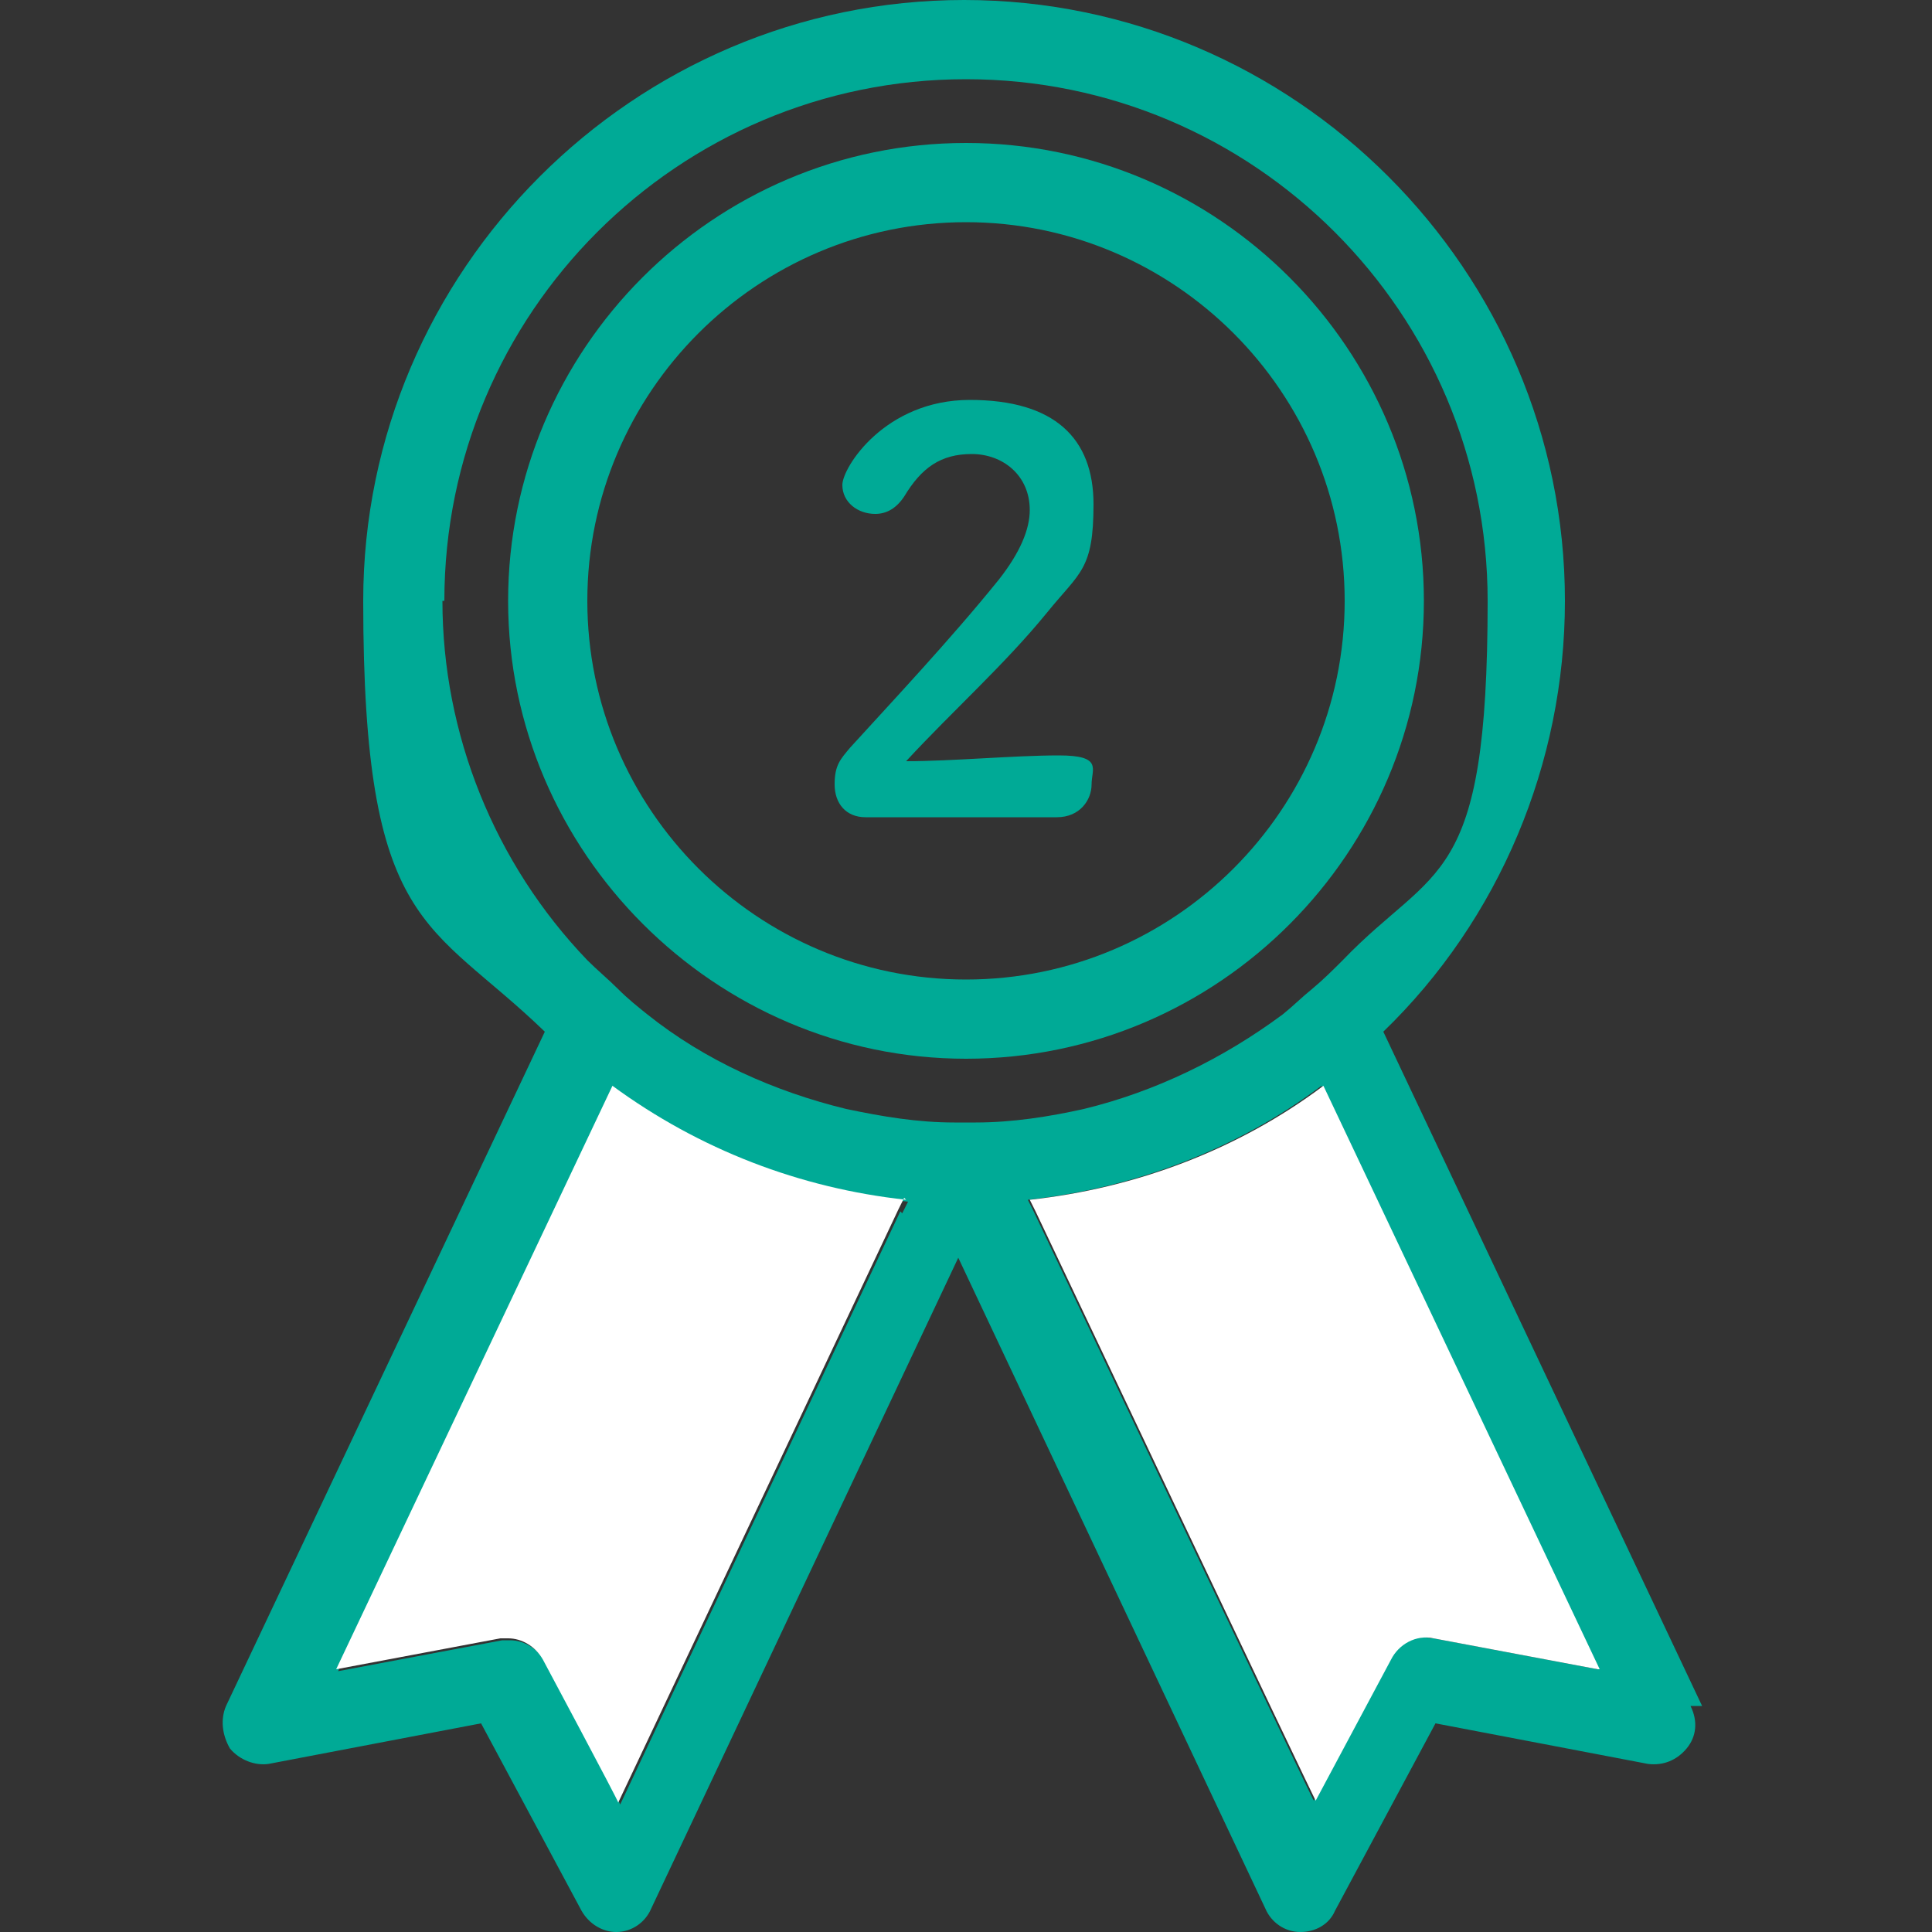
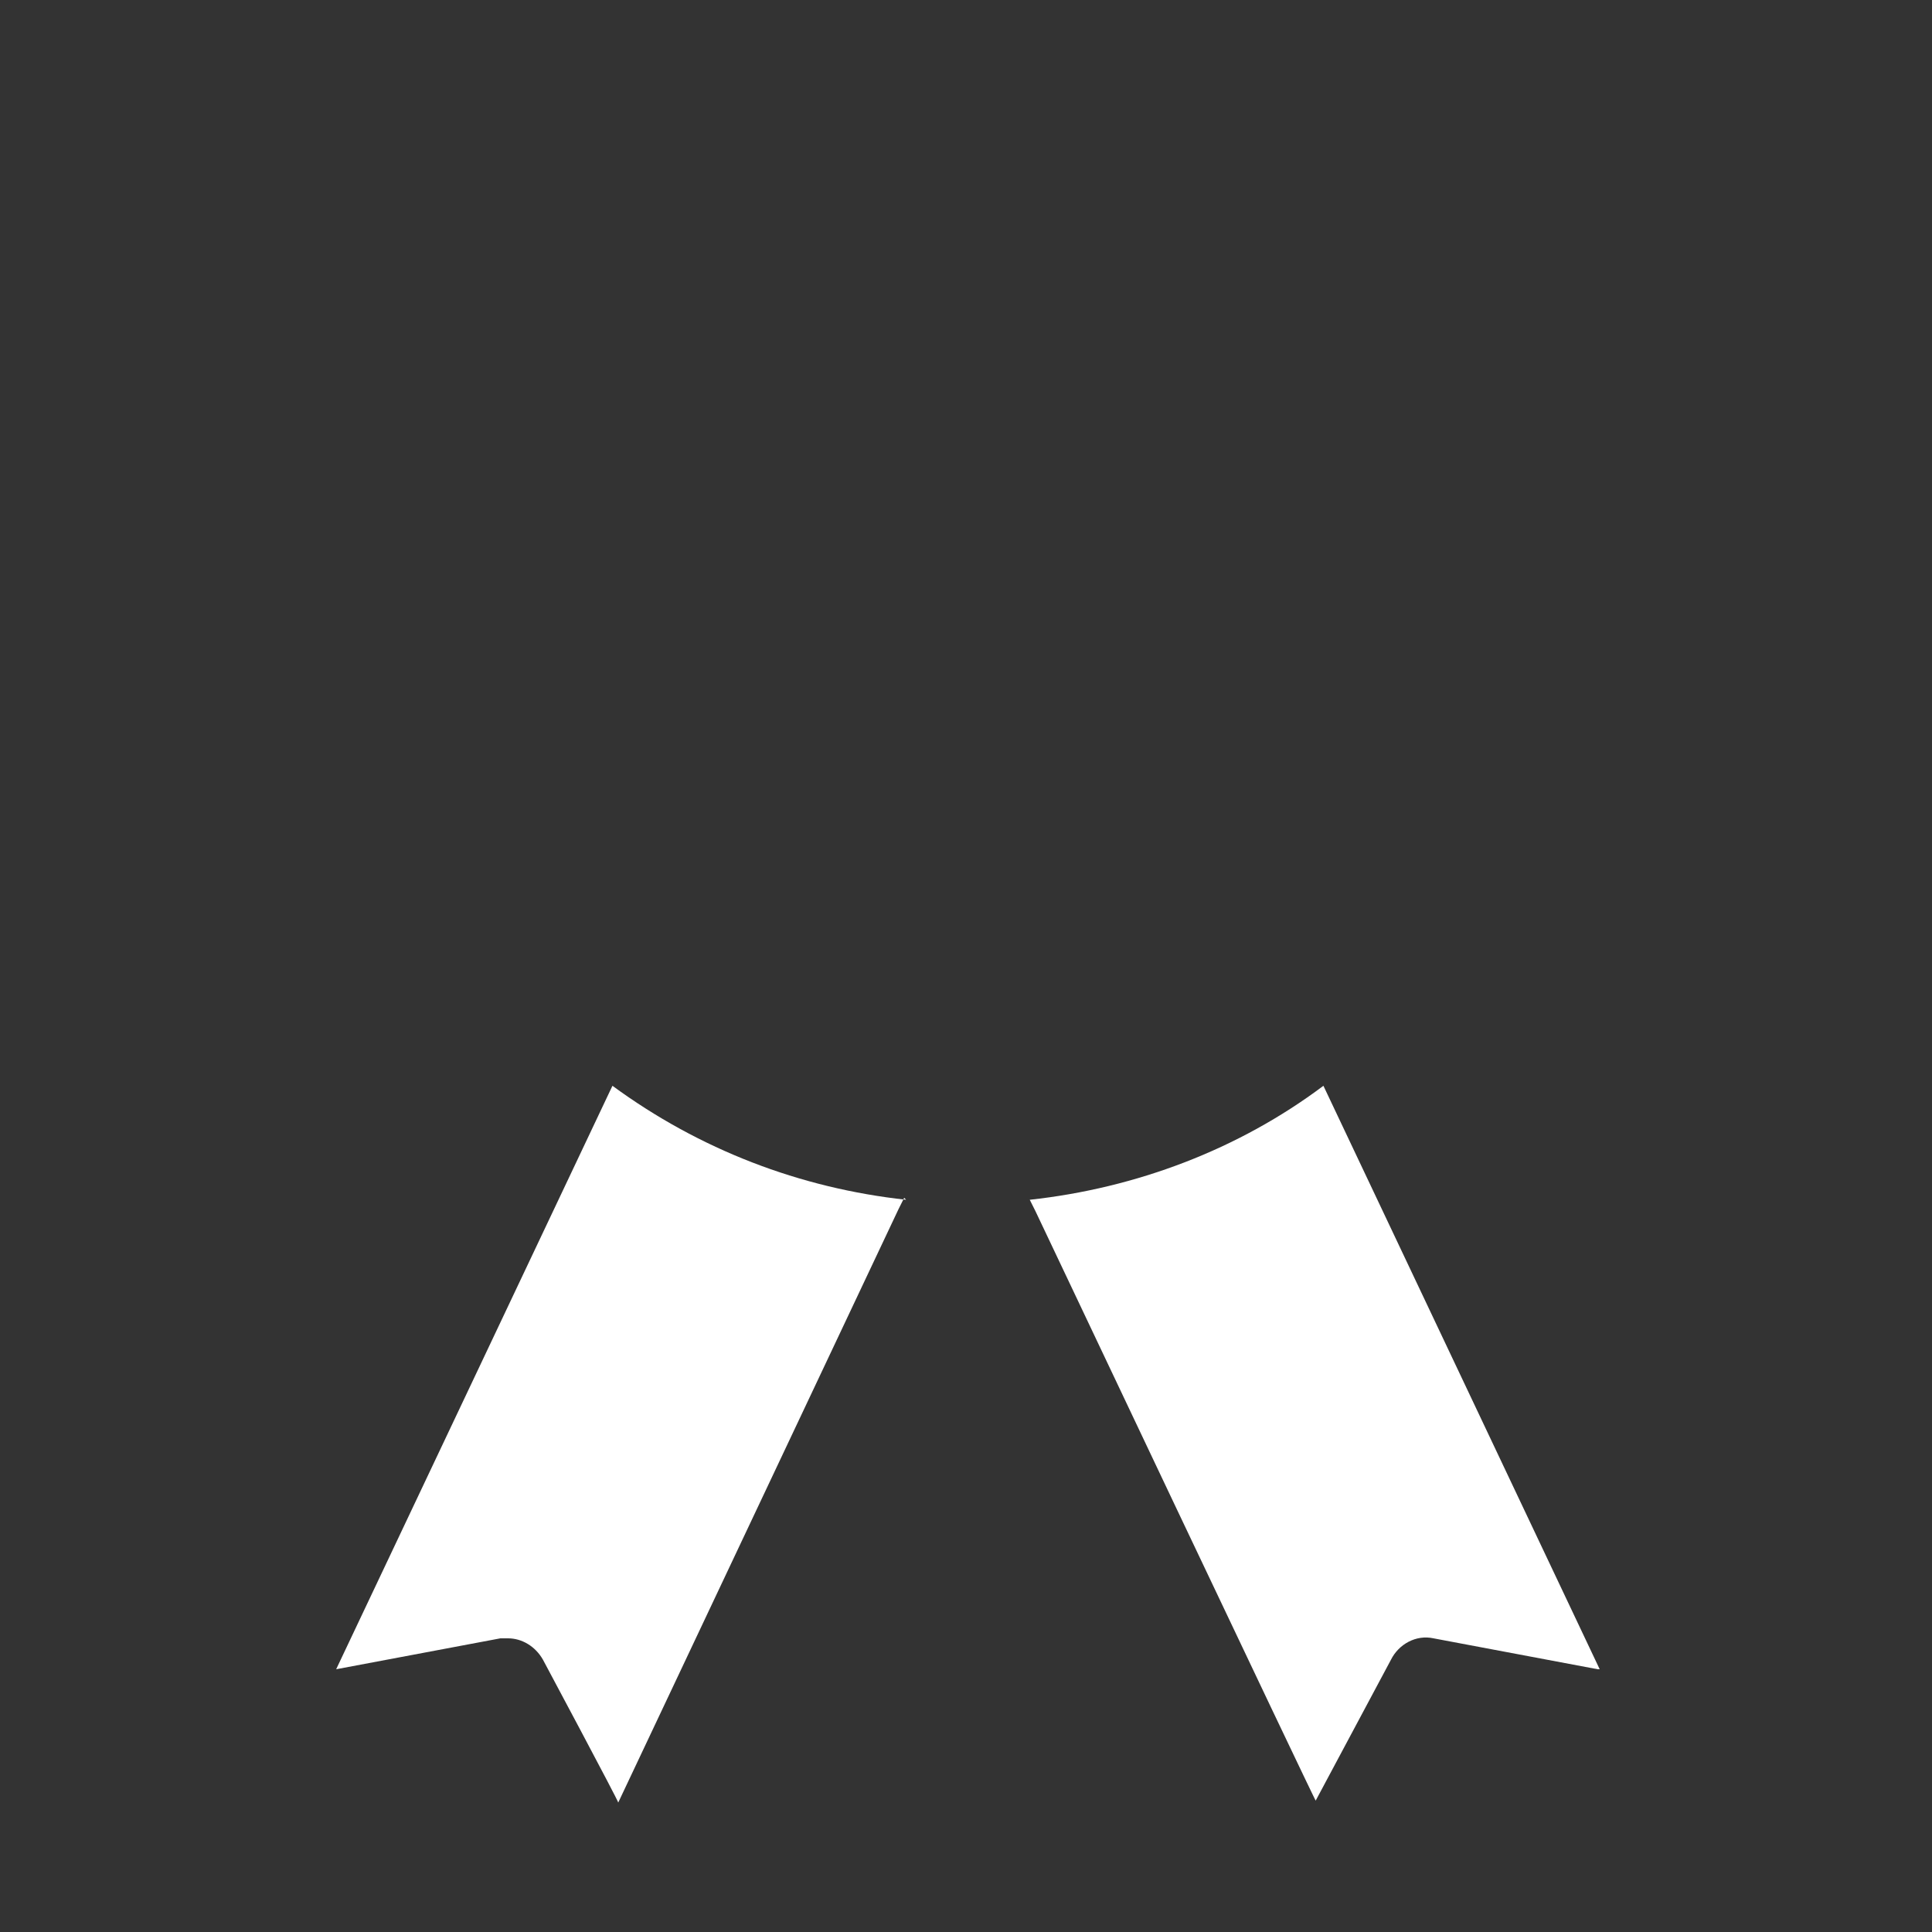
<svg xmlns="http://www.w3.org/2000/svg" id="_レイヤー_1" data-name="レイヤー 1" version="1.1" viewBox="0 0 100 100">
  <rect x="0" y="0" width="100" height="100" fill="#333333" stroke="none" />
  <defs>
    <style>
      .cls-1 {
        fill: #00aa96;
      }

      .cls-1, .cls-2 {
        stroke-width: 0px;
      }

      .cls-2 {
        fill: #fff;
      }
    </style>
  </defs>
  <g>
-     <path class="cls-1" d="M50,54.8c13.1,0,23.7-10.7,23.7-23.7S63.1,7.4,50,7.4s-23.7,10.7-23.7,23.7,10.7,23.7,23.7,23.7ZM50,11.5c10.8,0,19.6,8.8,19.6,19.6s-8.8,19.6-19.6,19.6-19.6-8.8-19.6-19.6,8.8-19.6,19.6-19.6Z" />
-     <path class="cls-1" d="M23,31.1c0-14.9,12.1-27,27-27s27,12.1,27,27-2.7,13.6-7.5,18.6c-.5.5-1,1-1.6,1.5-.5.4-1,.9-1.5,1.3-3.1,2.3-6.6,4-10.3,4.9-1.8.4-3.7.7-5.6.7,0,0-.2,0-.3,0-.2,0-.3,0-.5,0,0,0-.2,0-.3,0-1.9,0-3.7-.3-5.6-.7-3.7-.9-7.3-2.5-10.3-4.9-.5-.4-1-.8-1.5-1.3-.5-.5-1.1-1-1.6-1.5-4.8-5-7.5-11.7-7.5-18.6ZM88.1,88.3l-16.5-34.9c6-5.8,9.4-13.9,9.4-22.3,0-17.1-14-31.1-31.1-31.1s-31.1,14-31.1,31.1,3.4,16.5,9.4,22.3l-16.5,34.9c-.3.7-.2,1.5.2,2.2.5.6,1.3.9,2,.8l11-2.1,5.2,9.7c.4.7,1.1,1.1,1.8,1.1h0c.8,0,1.5-.5,1.8-1.2l15.9-33.7,15.9,33.7c.3.7,1,1.2,1.8,1.2h0c.8,0,1.5-.4,1.8-1.1l5.2-9.7,11,2.1c.8.1,1.5-.2,2-.8.5-.6.6-1.4.2-2.2ZM46.6,62.7l-14.5,30.7h0c0-.1-3.9-7.4-3.9-7.4-.4-.7-1.1-1.1-1.8-1.1s-.3,0-.4,0l-8.5,1.6,14.3-30.2c4.5,3.3,9.7,5.3,15.2,5.9l-.3.6ZM74.1,84.8c-.9-.2-1.8.3-2.2,1.1l-3.9,7.3h0c0,.1-14.5-30.5-14.5-30.5l-.3-.6c5.5-.6,10.8-2.6,15.2-5.9l14.3,30.2-8.5-1.6Z" />
    <path class="cls-2" d="M46.8,62l-.3.6-14.5,30.7h0c0-.1-3.9-7.4-3.9-7.4-.4-.7-1.1-1.1-1.8-1.1s-.3,0-.4,0l-8.5,1.6,14.3-30.2c4.5,3.3,9.7,5.3,15.2,5.9Z" />
    <path class="cls-2" d="M82.7,86.4l-8.5-1.6c-.9-.2-1.8.3-2.2,1.1l-3.9,7.3h0c0,.1-14.5-30.5-14.5-30.5l-.3-.6c5.5-.6,10.8-2.6,15.2-5.9l14.3,30.2Z" />
  </g>
-   <path class="cls-1" d="M44.8,42.3c-1,0-1.6-.7-1.6-1.7s.3-1.3.8-1.9c2-2.2,5.2-5.6,7.7-8.7,1.1-1.4,1.6-2.6,1.6-3.6,0-1.8-1.4-2.9-3-2.9s-2.6.7-3.5,2.2c-.4.6-.9.9-1.5.9-.9,0-1.7-.6-1.7-1.5s2.2-4.4,6.6-4.4,6.4,2,6.4,5.4-.7,3.5-2.4,5.6c-2.2,2.7-4.9,5.1-7.3,7.7,2.4,0,5.6-.3,7.9-.3s1.7.7,1.7,1.5-.6,1.7-1.8,1.7h-10.2Z" />
</svg>